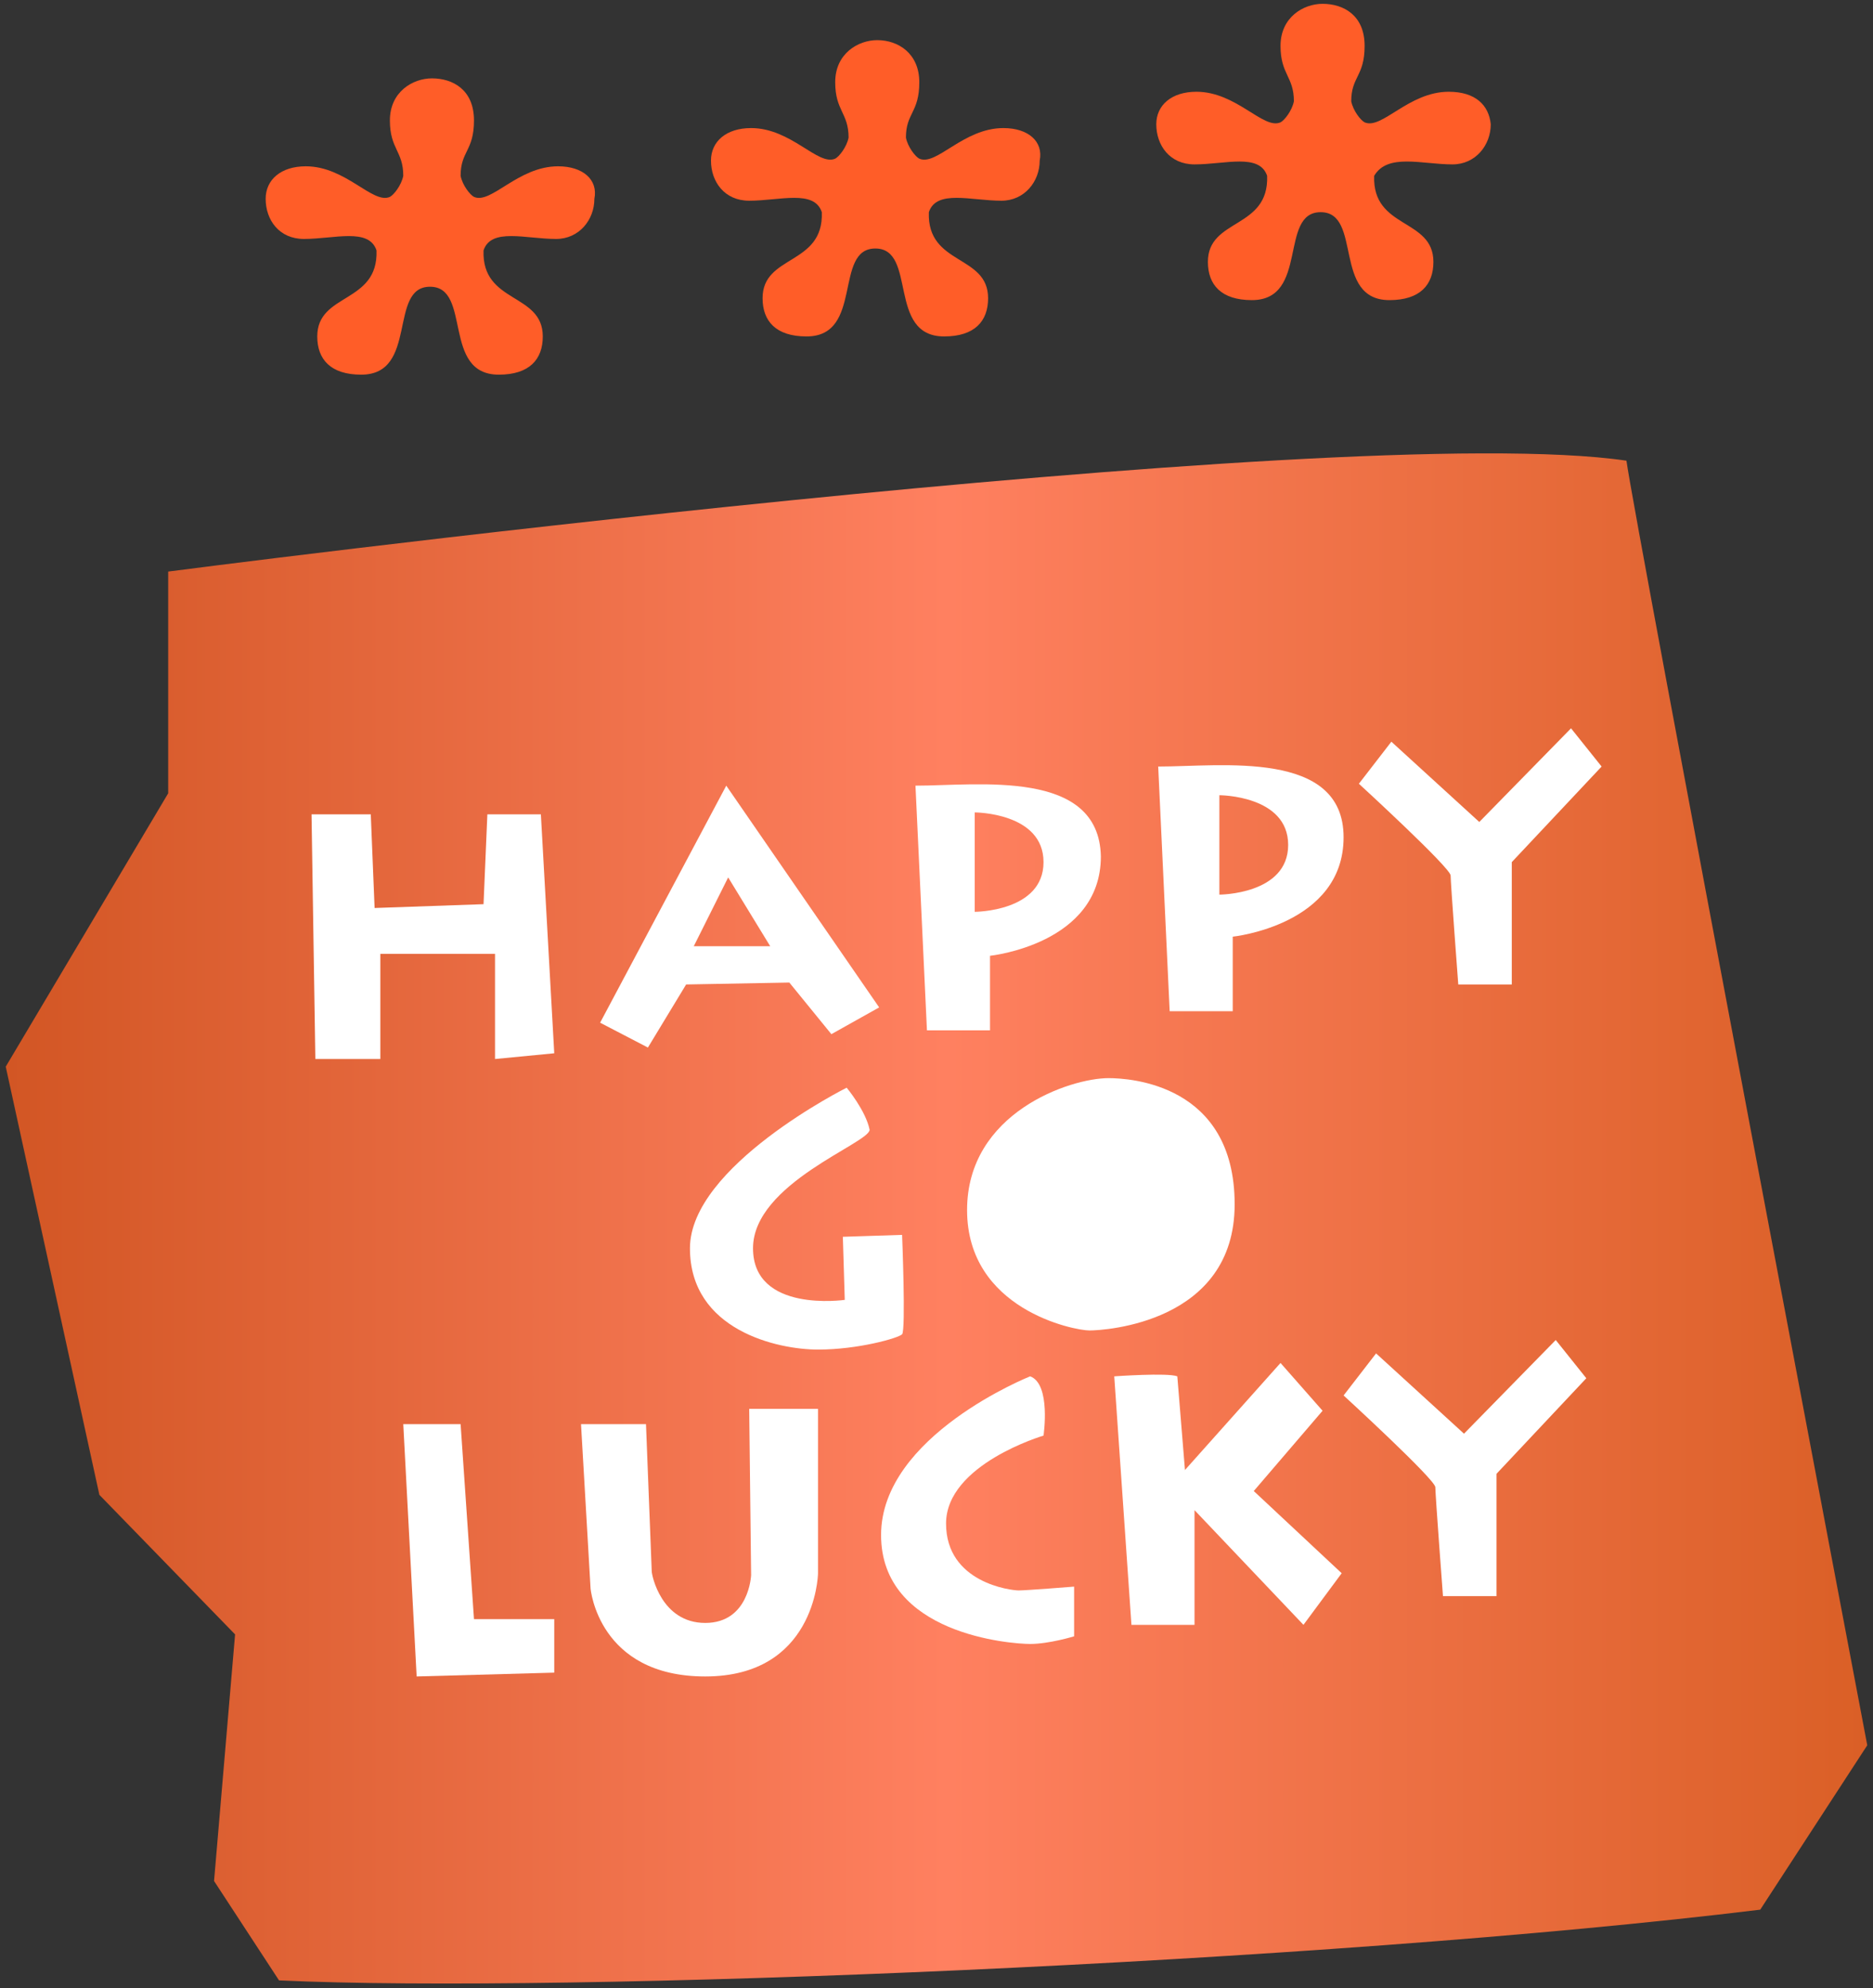
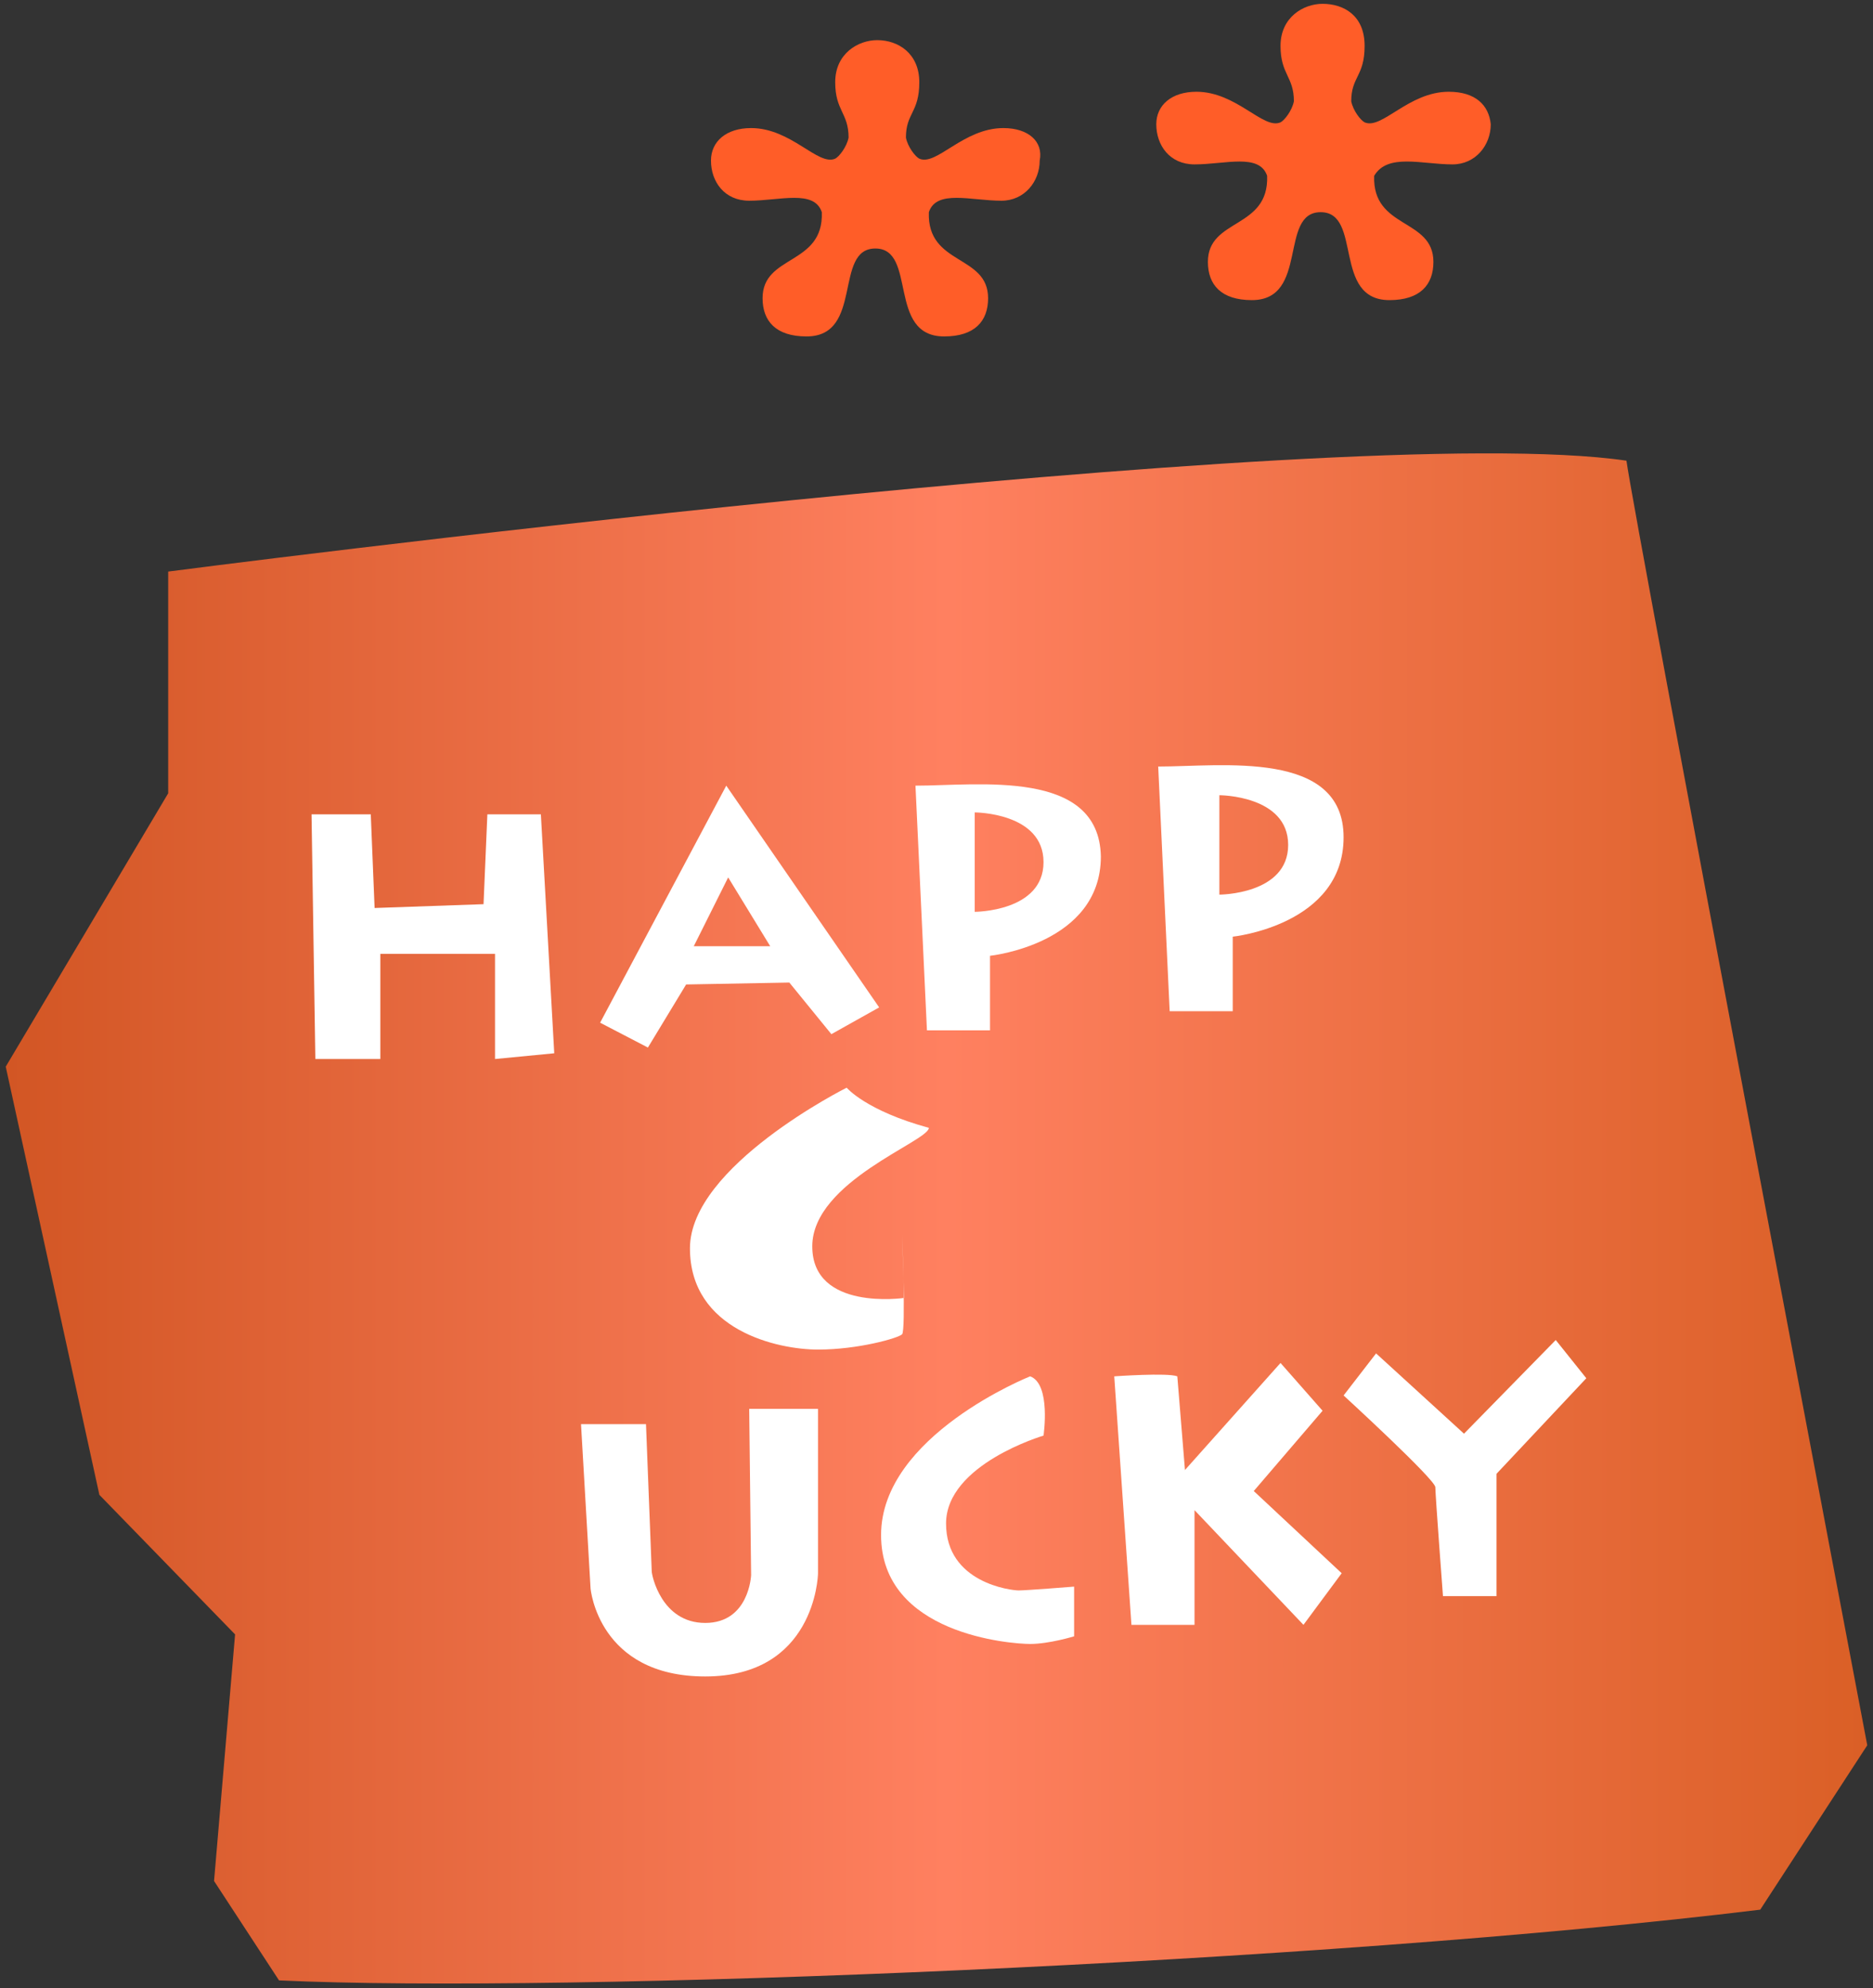
<svg xmlns="http://www.w3.org/2000/svg" version="1.1" id="レイヤー_1" x="0px" y="0px" viewBox="0 0 98 104" style="enable-background:new 0 0 98 104;" xml:space="preserve">
  <rect x="0" y="0" width="98" height="104" fill="#333333" stroke="none" />
  <style type="text/css">
	.st0{fill:#FF5D28;}
	.st1{fill:url(#SVGID_1_);}
	.st2{fill:#FFFFFF;}
</style>
  <g>
    <g>
-       <path class="st0" d="M29.2,8.7c-2.1,0-3.5,2-4.4,1.6c-0.2-0.1-0.6-0.6-0.7-1.1c0-1.3,0.7-1.3,0.7-2.9s-1.1-2.2-2.2-2.2    c-1,0-2.2,0.7-2.2,2.2c0,1.5,0.7,1.6,0.7,2.9c-0.1,0.5-0.5,1-0.7,1.1c-0.9,0.4-2.3-1.6-4.4-1.6c-1.3,0-2.1,0.7-2.1,1.7    c0,1.1,0.7,2.1,2,2.1c1.6,0,3.4-0.6,3.8,0.6c0.1,2.8-3.1,2.2-3.1,4.5c0,1.2,0.7,2,2.3,2c3,0,1.4-4.6,3.6-4.6    c2.2,0,0.6,4.6,3.6,4.6c1.6,0,2.3-0.8,2.3-2c0-2.3-3.2-1.7-3.1-4.5c0.4-1.2,2.2-0.6,3.8-0.6c1.2,0,2-1,2-2.1    C31.3,9.4,30.5,8.7,29.2,8.7z" />
-     </g>
+       </g>
    <g>
      <path class="st0" d="M52.5,6.7c-2.1,0-3.5,2-4.4,1.6c-0.2-0.1-0.6-0.6-0.7-1.1c0-1.3,0.7-1.3,0.7-2.9c0-1.5-1.1-2.2-2.2-2.2    c-1,0-2.2,0.7-2.2,2.2s0.7,1.6,0.7,2.9c-0.1,0.5-0.5,1-0.7,1.1c-0.9,0.4-2.3-1.6-4.4-1.6c-1.3,0-2.1,0.7-2.1,1.7    c0,1.1,0.7,2.1,2,2.1c1.6,0,3.4-0.6,3.8,0.6c0.1,2.8-3.1,2.2-3.1,4.5c0,1.2,0.7,2,2.3,2c3,0,1.4-4.6,3.6-4.6    c2.2,0,0.6,4.6,3.6,4.6c1.6,0,2.3-0.8,2.3-2c0-2.3-3.2-1.7-3.1-4.5c0.4-1.2,2.2-0.6,3.8-0.6c1.2,0,2-1,2-2.1    C54.6,7.4,53.8,6.7,52.5,6.7z" />
    </g>
    <g>
      <path class="st0" d="M75.8,4.8c-2.1,0-3.5,2-4.4,1.6c-0.2-0.1-0.6-0.6-0.7-1.1c0-1.3,0.7-1.3,0.7-2.9s-1.1-2.2-2.2-2.2    c-1,0-2.2,0.7-2.2,2.2c0,1.5,0.7,1.6,0.7,2.9c-0.1,0.5-0.5,1-0.7,1.1c-0.9,0.4-2.3-1.6-4.4-1.6c-1.3,0-2.1,0.7-2.1,1.7    c0,1.1,0.7,2.1,2,2.1c1.6,0,3.4-0.6,3.8,0.6c0.1,2.8-3.1,2.2-3.1,4.5c0,1.2,0.7,2,2.3,2c3,0,1.4-4.6,3.6-4.6    c2.2,0,0.6,4.6,3.6,4.6c1.6,0,2.3-0.8,2.3-2c0-2.3-3.2-1.7-3.1-4.5C72.6,8,74.4,8.6,76,8.6c1.2,0,2-1,2-2.1    C77.9,5.5,77.2,4.8,75.8,4.8z" />
    </g>
    <g>
      <linearGradient id="SVGID_1_" gradientUnits="userSpaceOnUse" x1="0.33" y1="63.744" x2="97.67" y2="63.744">
        <stop offset="0" style="stop-color:#D25624" />
        <stop offset="0.506" style="stop-color:#FF8060" />
        <stop offset="1" style="stop-color:#DA5F26" />
      </linearGradient>
      <path class="st1" d="M85.1,24.1c-14.9-2.2-76.3,5.8-76.3,5.8l0,11.6L0.3,55.8l4.9,22.4l7.1,7.3l-1.1,12.9l3.4,5.2    c14.9,0.7,54.6-0.9,77.5-3.7l5.6-8.6C97.7,91.3,85.5,27.1,85.1,24.1z" />
    </g>
    <polygon class="st2" points="16.3,42.6 16.5,55.4 19.9,55.4 19.9,49.9 25.9,49.9 25.9,55.4 29,55.1 28.3,42.6 25.5,42.6 25.3,47.3    19.6,47.5 19.4,42.6  " />
    <path class="st2" d="M38,41.1l-6.6,12.4l2.5,1.3l2-3.3l5.4-0.1l2.2,2.7l2.5-1.4L38,41.1z M36.3,49.5l1.8-3.6l2.2,3.6H36.3z" />
    <path class="st2" d="M47.9,41.1l0.6,12.8h3.3v-3.9c0,0,5.8-0.6,5.8-5.2C57.5,40.2,51.2,41.1,47.9,41.1z M51,47.7v-5.2   c0,0,3.6,0,3.6,2.6S51,47.7,51,47.7z" />
    <path class="st2" d="M60.6,40.1l0.6,12.8h3.3V49c0,0,5.8-0.6,5.8-5.2S63.9,40.1,60.6,40.1z M63.8,46.8l0-5.2c0,0,3.6,0,3.6,2.6   C67.4,46.8,63.8,46.8,63.8,46.8z" />
-     <path class="st2" d="M72.8,38.8l-1.7,2.2c0,0,4.8,4.4,4.8,4.8s0.4,5.7,0.4,5.7h2.8v-6.4l4.7-5l-1.6-2l-4.8,4.9L72.8,38.8z" />
    <path class="st2" d="M72,70.8l-1.7,2.2c0,0,4.8,4.4,4.8,4.8c0,0.4,0.4,5.7,0.4,5.7h2.8v-6.4l4.7-5l-1.6-2l-4.8,4.9L72,70.8z" />
-     <path class="st2" d="M44.3,56.9c0,0-8.2,4.1-8.2,8.4c0,4.3,4.6,5.3,6.7,5.3s4.2-0.6,4.4-0.8c0.2-0.2,0-5.2,0-5.2l-3.1,0.1l0.1,3.3   c0,0-4.8,0.7-4.8-2.7c0-3.4,6.1-5.5,6.1-6.2C45.3,58.1,44.3,56.9,44.3,56.9z" />
-     <path class="st2" d="M58,56.4c-2,0-7.4,1.8-7.4,6.9c0,5.2,5.6,6.3,6.4,6.3c0.8,0,7.6-0.4,7.6-6.6C64.6,56.7,59.1,56.4,58,56.4z" />
-     <polygon class="st2" points="29,84.7 24.8,84.7 24.1,74.5 21.1,74.5 21.8,87.7 29,87.5  " />
+     <path class="st2" d="M44.3,56.9c0,0-8.2,4.1-8.2,8.4c0,4.3,4.6,5.3,6.7,5.3s4.2-0.6,4.4-0.8c0.2-0.2,0-5.2,0-5.2l0.1,3.3   c0,0-4.8,0.7-4.8-2.7c0-3.4,6.1-5.5,6.1-6.2C45.3,58.1,44.3,56.9,44.3,56.9z" />
    <path class="st2" d="M33.8,74.5l-3.4,0l0.5,8.6c0,0,0.4,4.6,6,4.6c5.7,0,5.9-5.2,5.9-5.4c0-0.2,0-8.6,0-8.6h-3.6l0.1,8.7   c0,0-0.1,2.5-2.4,2.5c-2.3,0-2.8-2.5-2.8-2.7C34.1,82.1,33.8,74.5,33.8,74.5z" />
    <path class="st2" d="M53.9,72c0,0-7.8,3.1-7.8,8.3c0,5.2,6.8,5.7,7.8,5.7s2.3-0.4,2.3-0.4V83c0,0-2.5,0.2-2.9,0.2s-3.8-0.4-3.8-3.5   c0-3.1,5.1-4.6,5.1-4.6S55,72.4,53.9,72z" />
    <path class="st2" d="M61.6,72c-0.5-0.2-3.3,0-3.3,0l0.9,13h3.3v-6l5.7,6l2-2.7L65.6,78l3.6-4.2L67,71.3l-5,5.6L61.6,72z" />
  </g>
</svg>